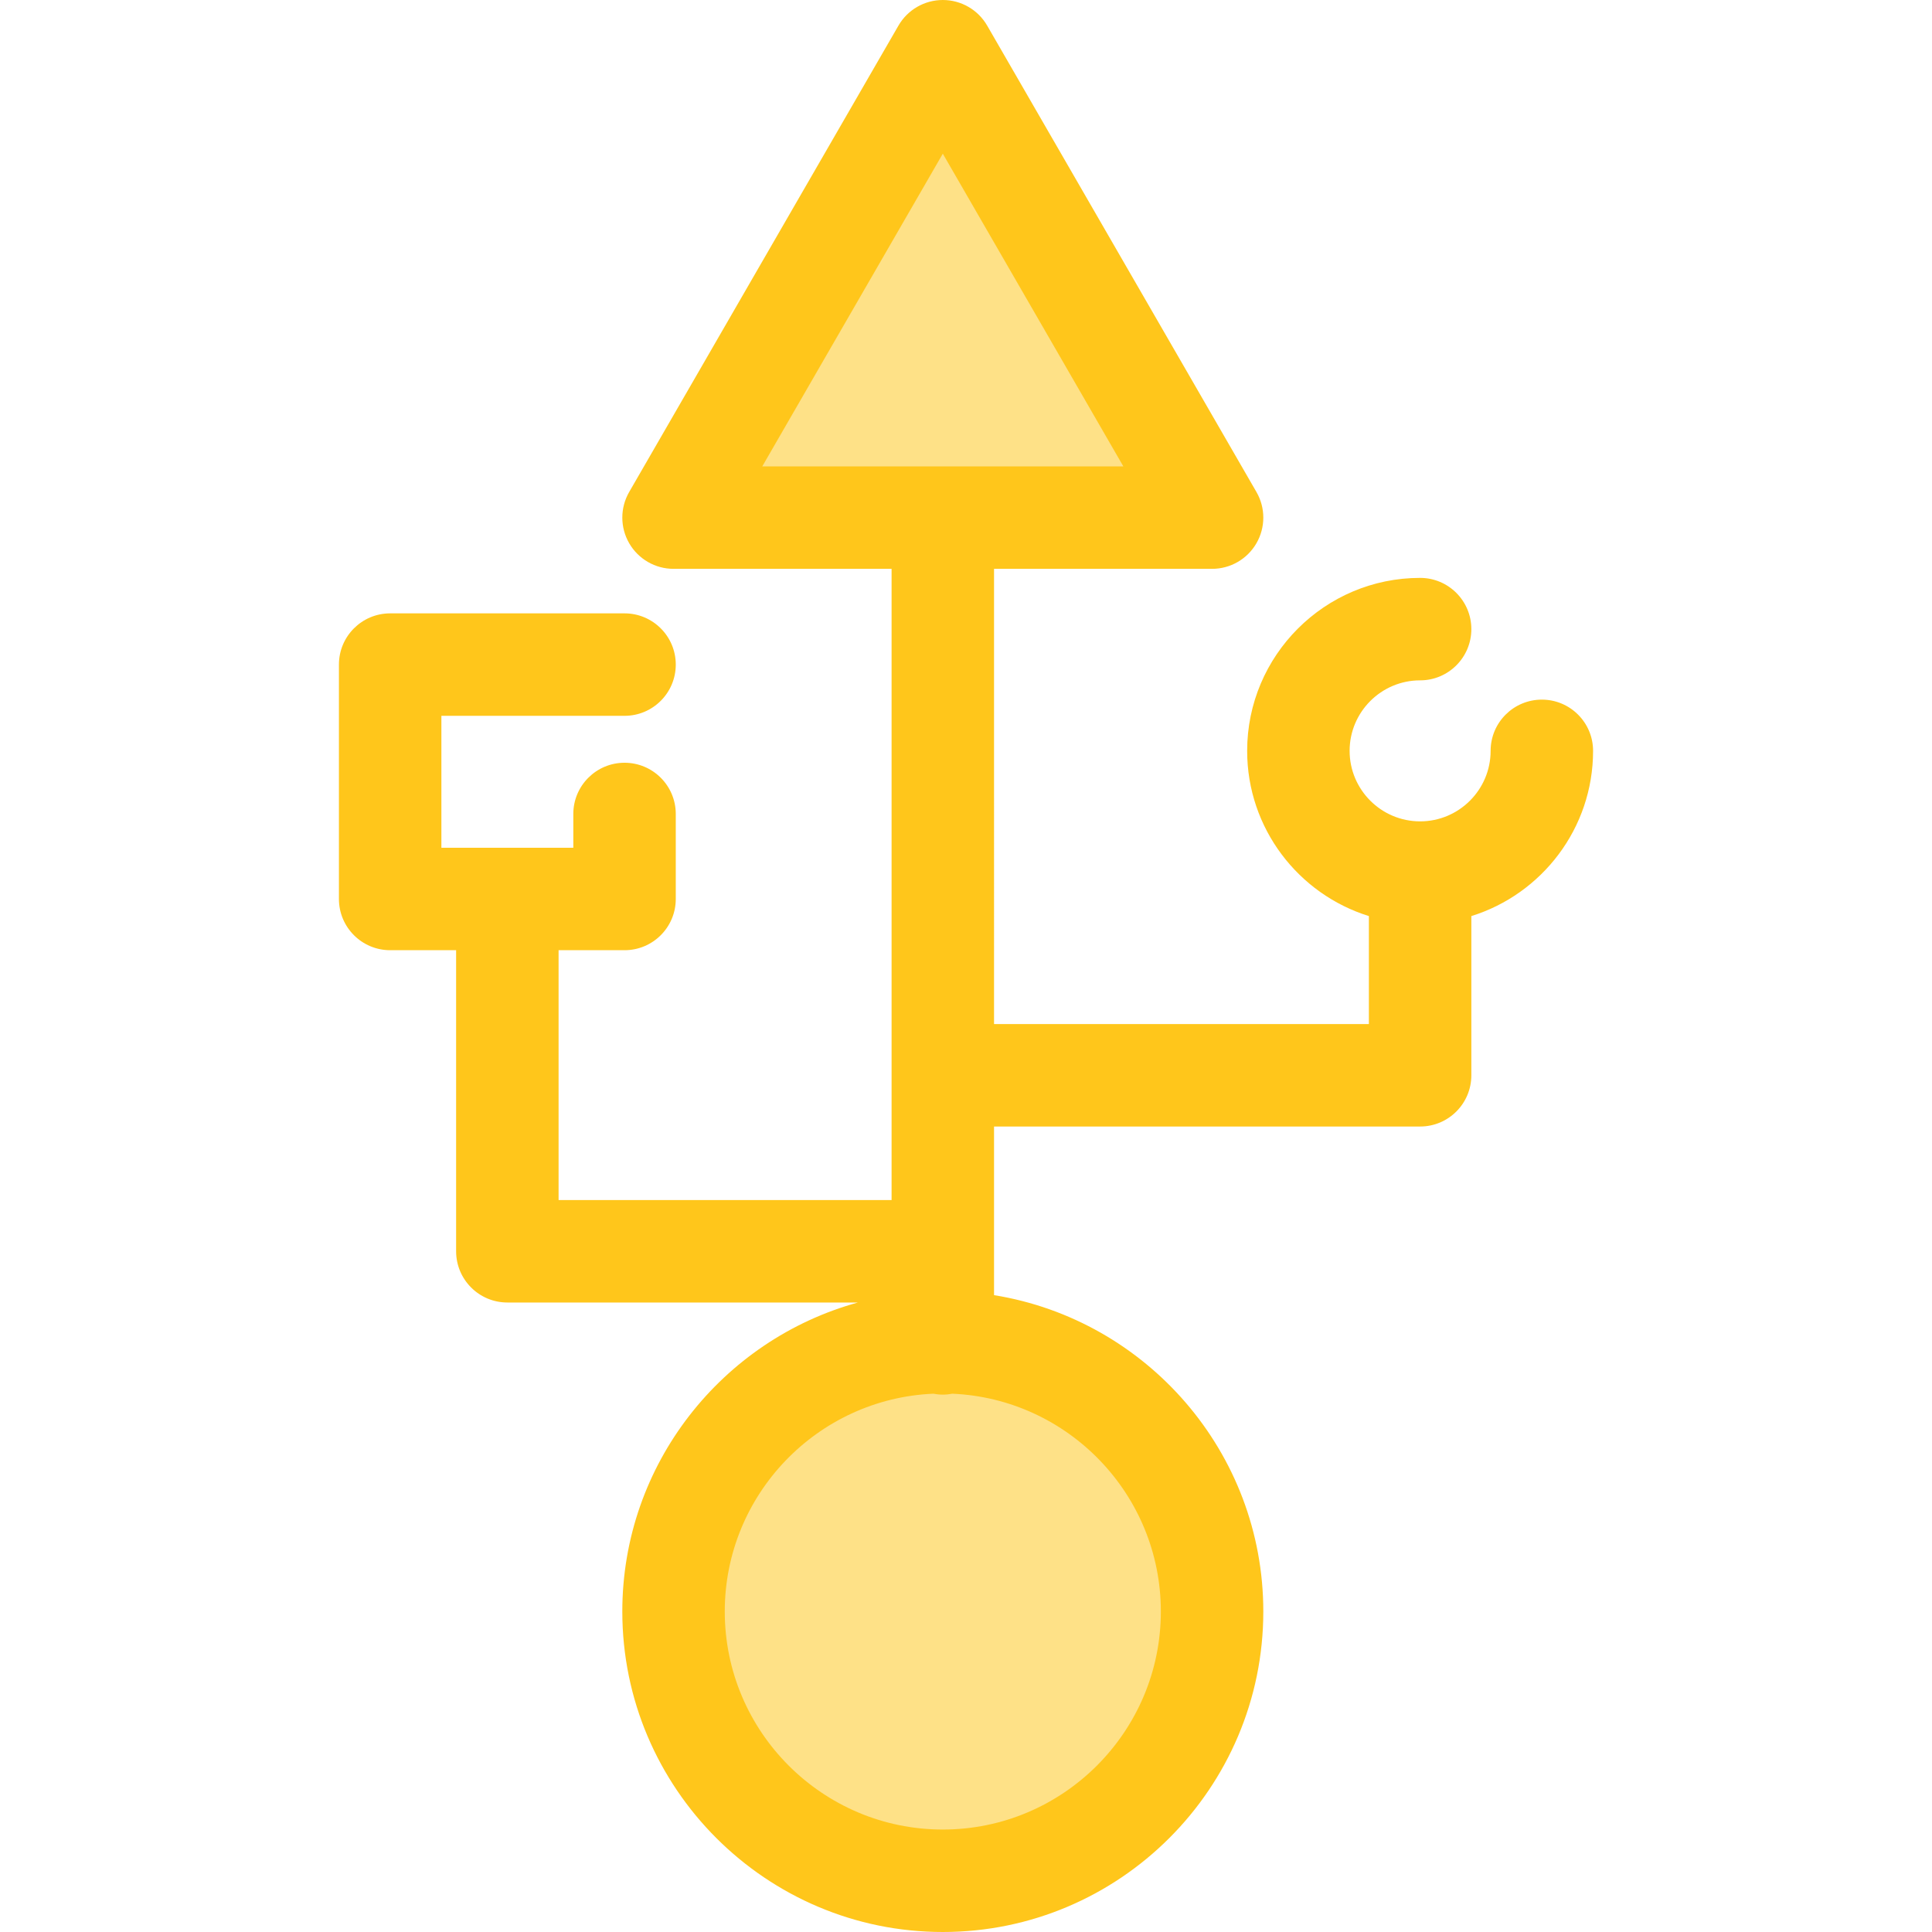
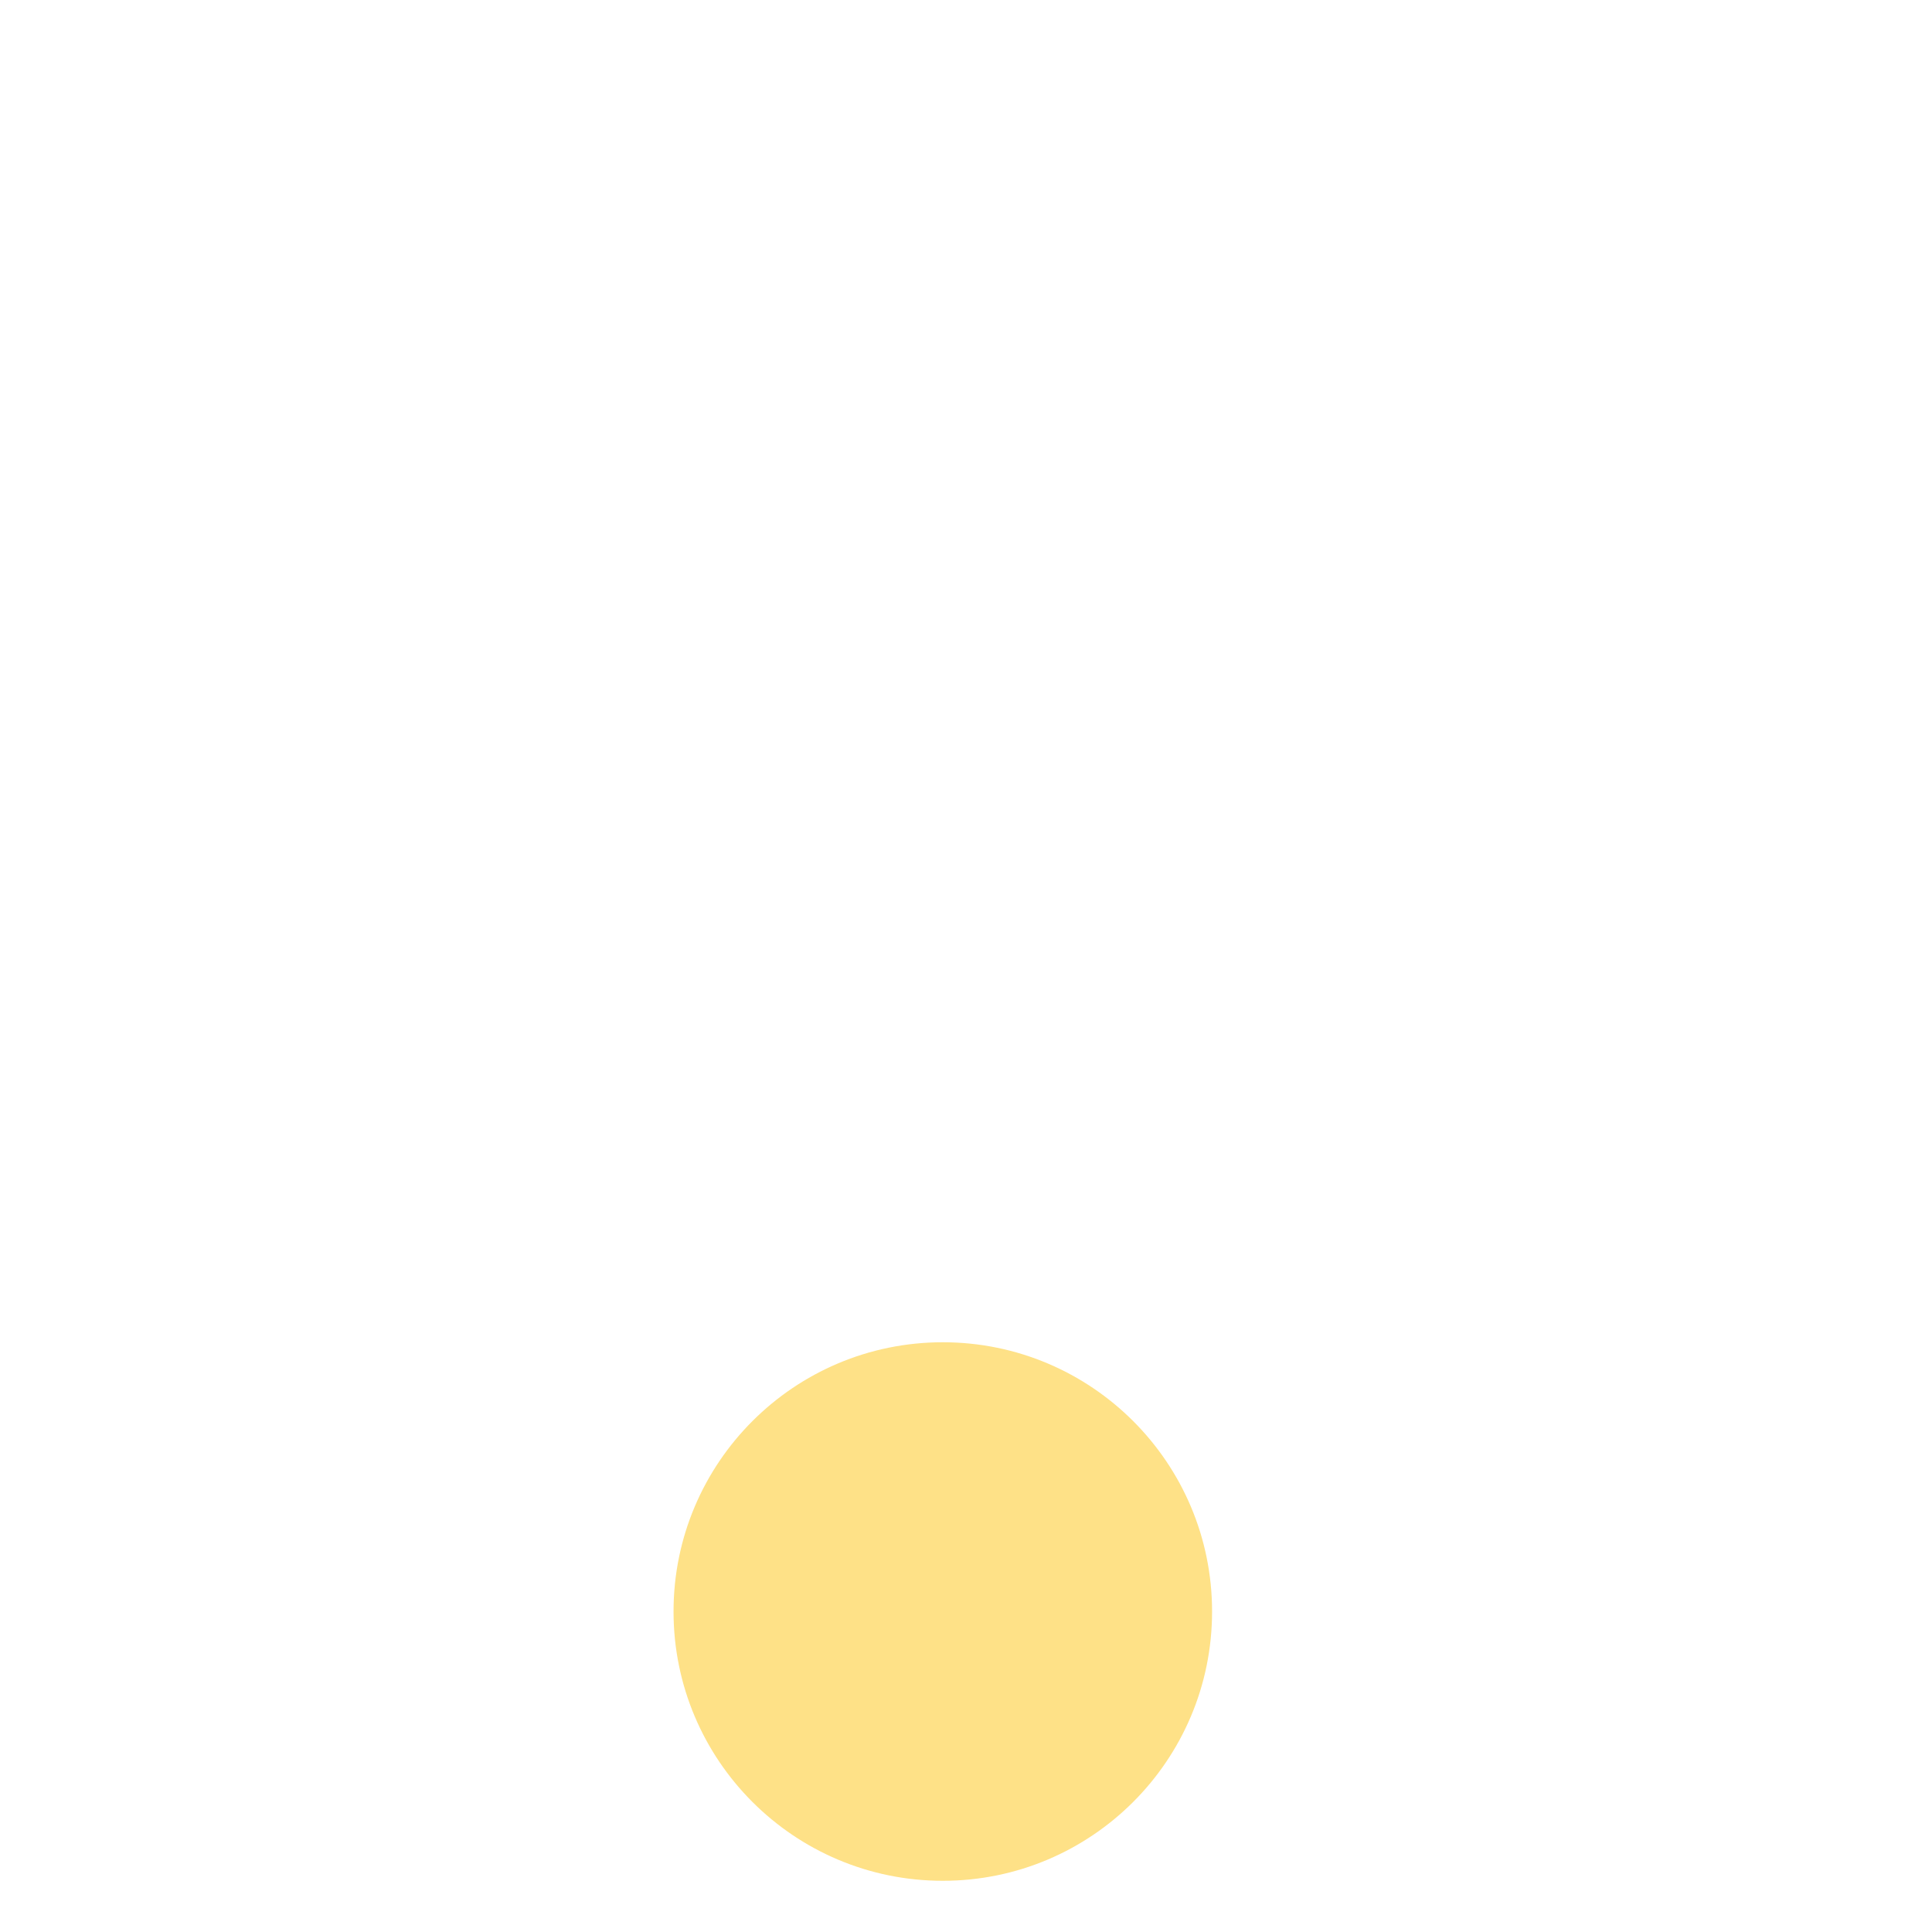
<svg xmlns="http://www.w3.org/2000/svg" height="800px" width="800px" version="1.1" id="Layer_1" viewBox="0 0 512 512" xml:space="preserve">
  <g>
-     <polygon style="fill:#FEE187;" points="249.854,13.577 178.496,137.174 321.214,137.174  " />
    <circle style="fill:#FEE187;" cx="249.853" cy="427.071" r="71.359" />
  </g>
-   <path style="fill:#FFC61B;" d="M422.182,198.985c0-7.497-6.078-13.577-13.577-13.577c-7.498,0-13.577,6.08-13.577,13.577  c0,10.302-8.381,18.683-18.683,18.683c-10.302,0-18.683-8.381-18.683-18.683s8.381-18.684,18.683-18.684  c7.498,0,13.577-6.08,13.577-13.577c0-7.497-6.078-13.577-13.577-13.577c-25.275,0-45.837,20.563-45.837,45.838  c0,20.55,13.593,37.984,32.26,43.784v28.616h-99.337V150.75h57.783c4.851,0,9.333-2.588,11.757-6.788  c2.426-4.201,2.426-9.376,0-13.577L261.612,6.788C259.187,2.588,254.705,0,249.854,0c-4.851,0-9.333,2.588-11.757,6.788  l-71.359,123.597c-2.426,4.201-2.426,9.376,0,13.577c2.425,4.201,6.906,6.788,11.757,6.788h57.783v167.272h-88.249v-66.207h17.48  c7.498,0,13.577-6.08,13.577-13.577v-22.524c0-7.497-6.078-13.577-13.577-13.577c-7.498,0-13.577,6.08-13.577,13.577v8.947h-34.96  v-34.96h48.537c7.498,0,13.577-6.08,13.577-13.577c0-7.497-6.078-13.577-13.577-13.577h-62.114c-7.498,0-13.577,6.08-13.577,13.577  v62.114c0,7.497,6.078,13.577,13.577,13.577h17.48V331.6c0,7.497,6.078,13.577,13.577,13.577h92.907  c-35.947,9.887-62.441,42.844-62.441,81.888c0,46.833,38.102,84.935,84.936,84.935s84.936-38.1,84.936-84.935  c0-42.212-30.958-77.317-71.359-83.837v-44.689h112.914c7.498,0,13.577-6.08,13.577-13.577V242.77  C408.589,236.969,422.182,219.535,422.182,198.985z M249.854,40.73l47.843,82.867H202.01L249.854,40.73z M307.637,427.066  c0,31.861-25.921,57.781-57.783,57.781s-57.783-25.921-57.783-57.781c0-31.017,24.569-56.395,55.266-57.719  c0.816,0.153,1.656,0.243,2.517,0.243c0.861,0,1.701-0.088,2.517-0.243C283.069,370.671,307.637,396.049,307.637,427.066z" />
</svg>